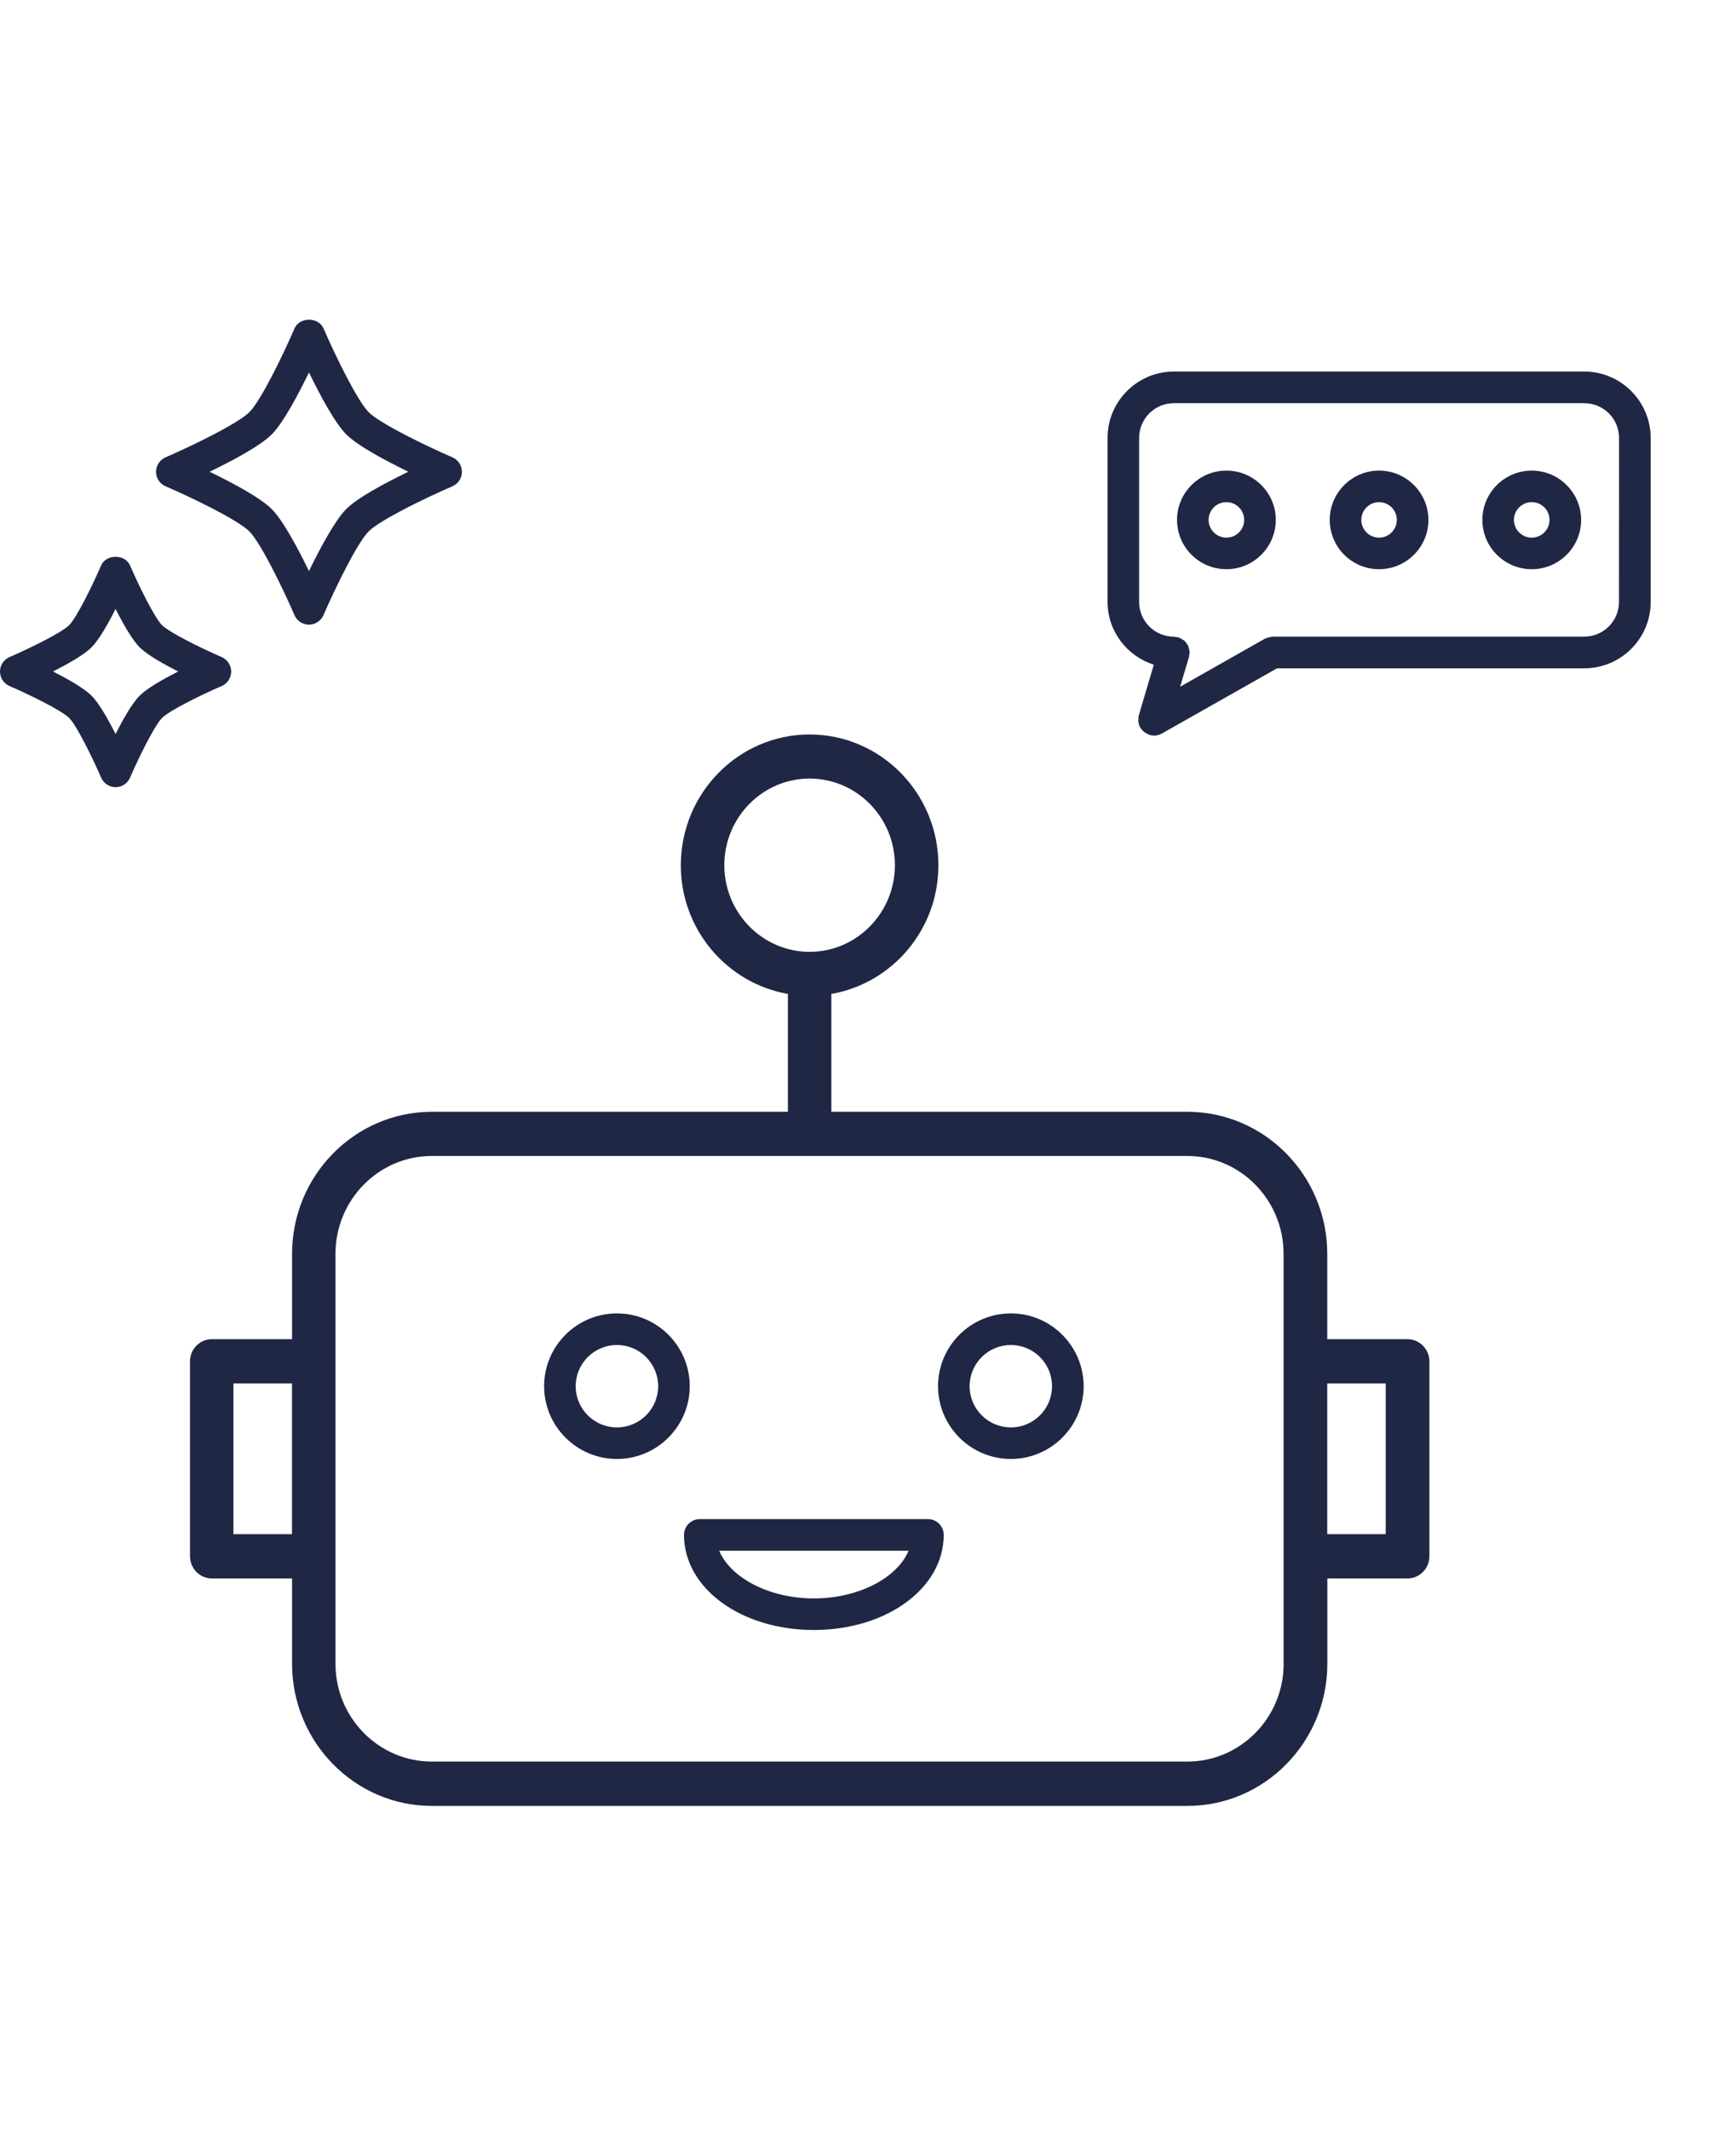
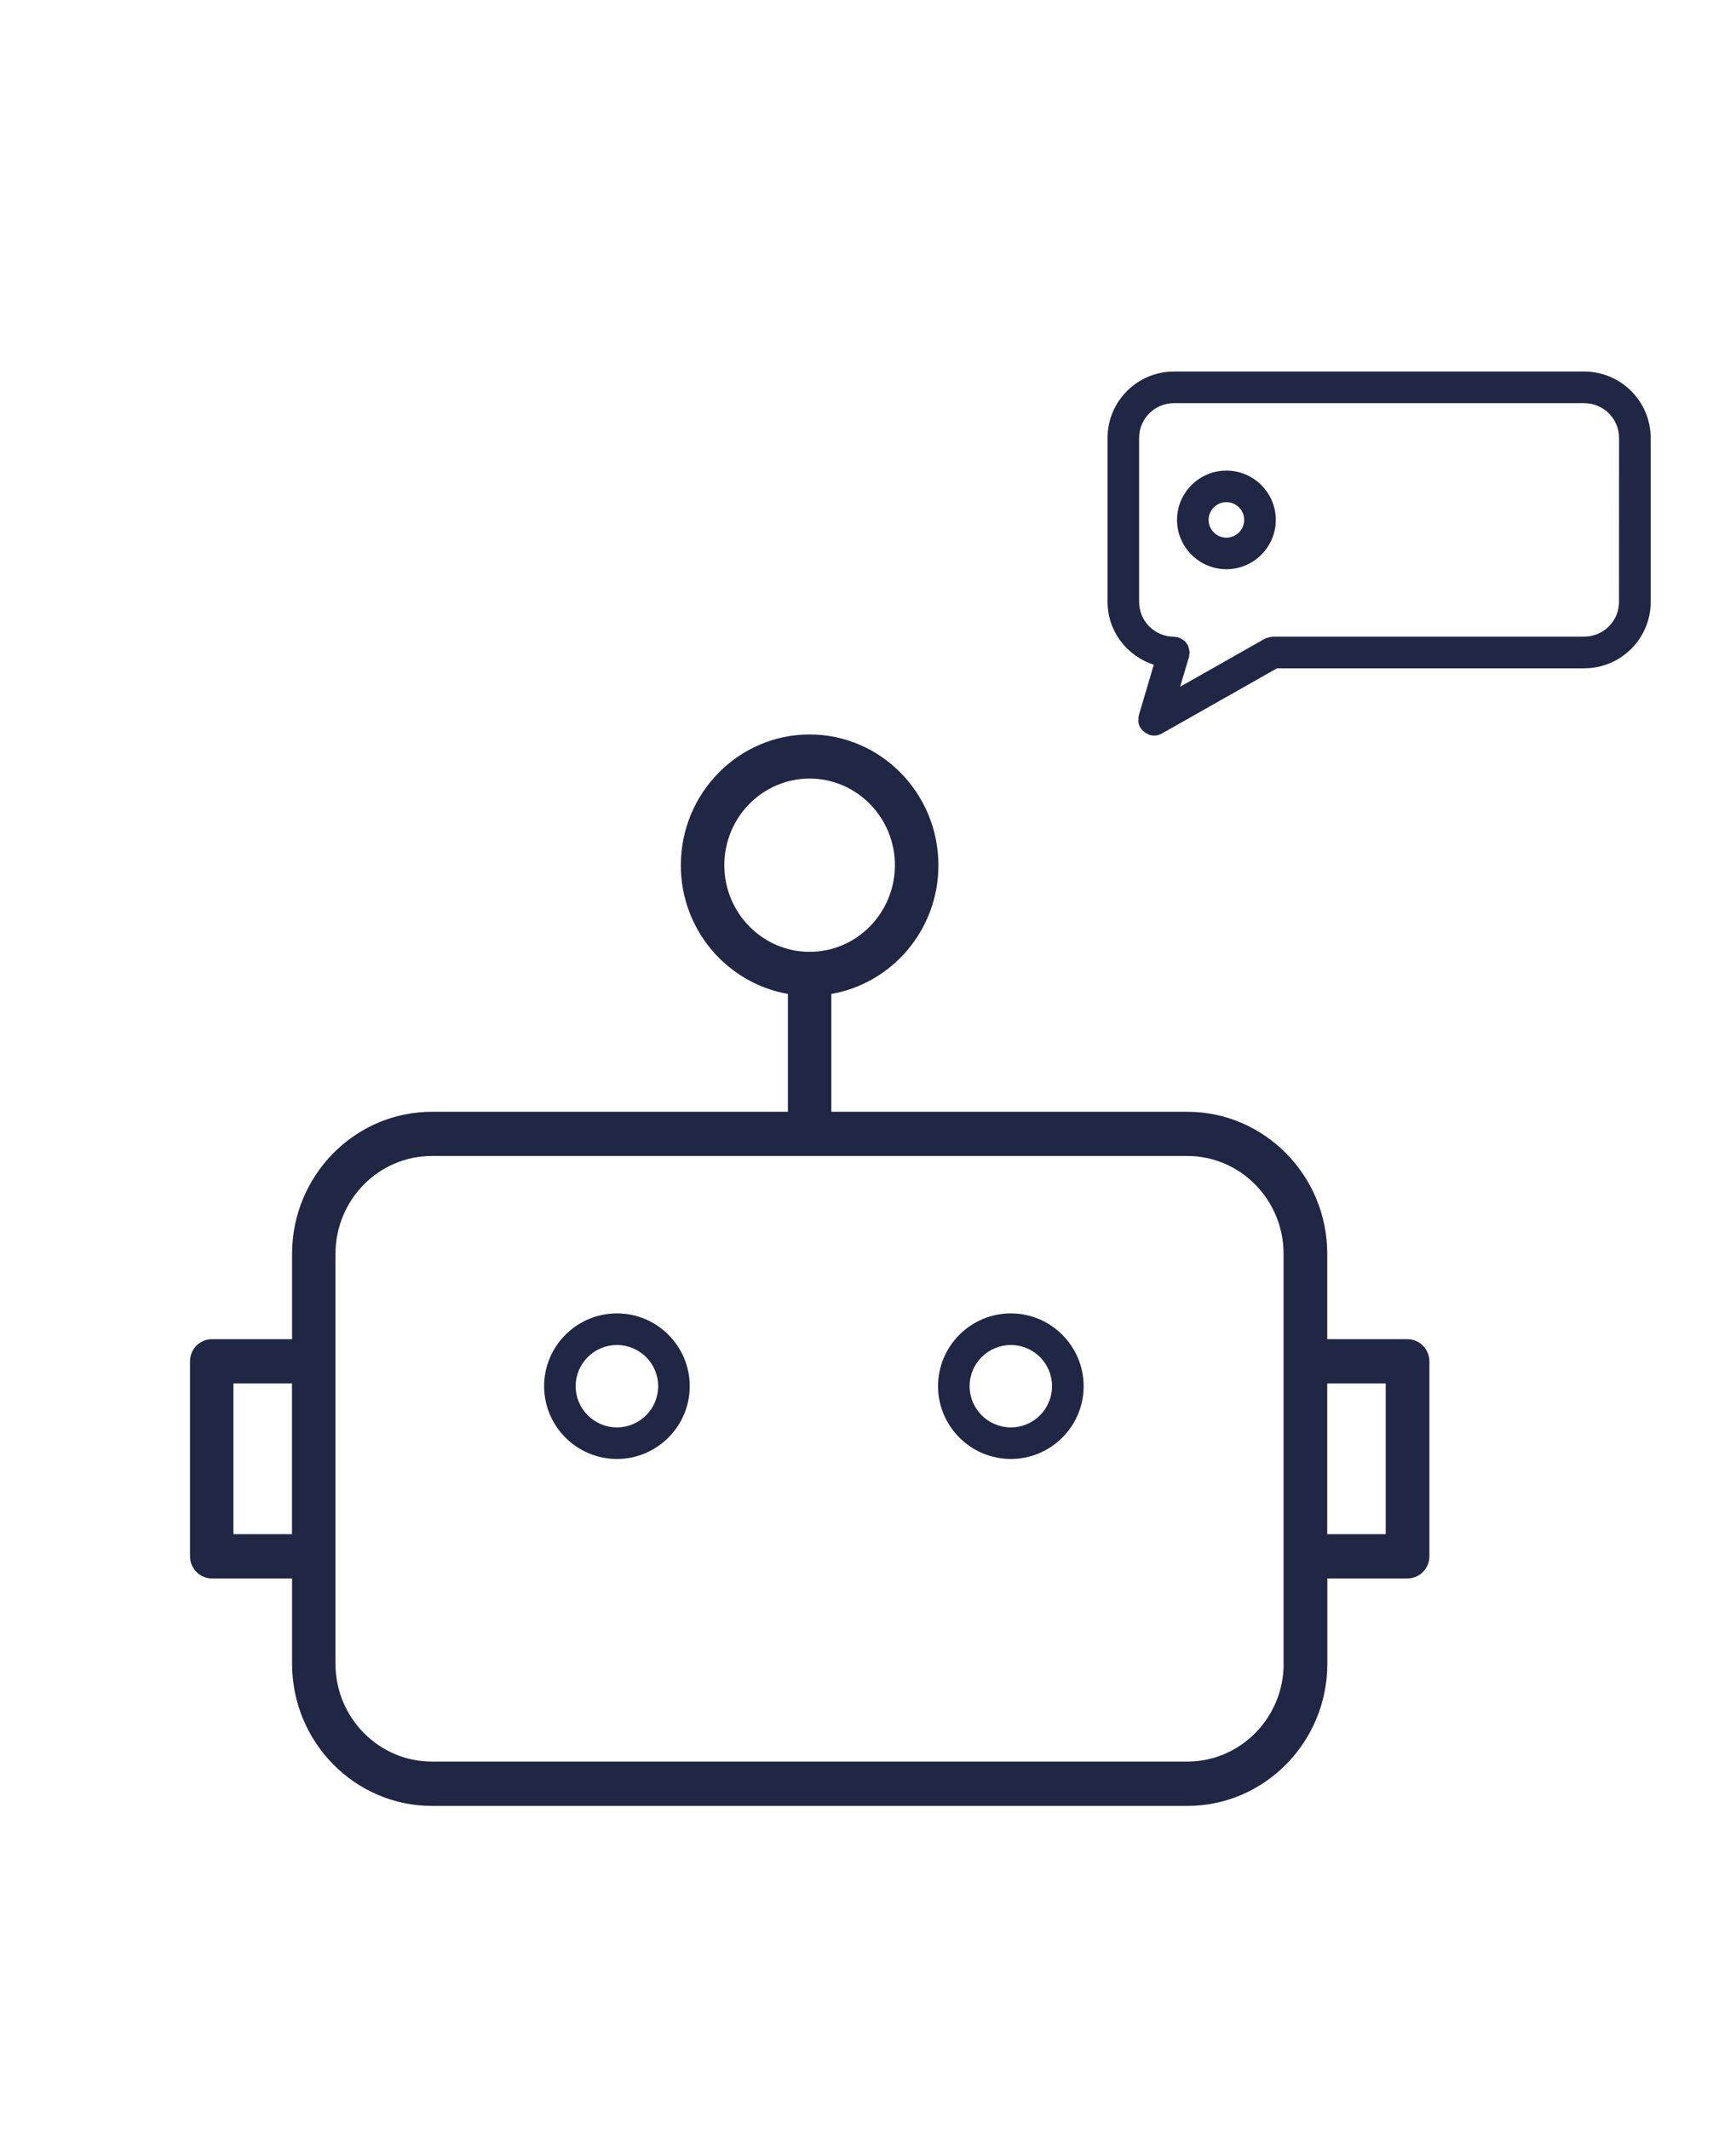
<svg xmlns="http://www.w3.org/2000/svg" width="402" height="493" viewBox="0 0 402 493" fill="none">
  <path d="M142.86 304C133.566 304 126 311.56 126 320.847C126 330.134 133.566 337.694 142.86 337.694C152.153 337.694 159.719 330.134 159.719 320.847C159.719 311.56 152.167 304 142.86 304ZM142.86 330.39C137.592 330.39 133.309 326.111 133.309 320.847C133.309 315.583 137.592 311.318 142.86 311.318C148.127 311.318 152.41 315.583 152.41 320.847C152.41 326.111 148.127 330.39 142.86 330.39Z" fill="#1F2744" />
  <path d="M234.08 304C224.787 304 217.221 311.56 217.221 320.847C217.221 330.134 224.787 337.694 234.08 337.694C243.374 337.694 250.94 330.134 250.94 320.847C250.925 311.56 243.359 304 234.08 304ZM234.08 330.39C228.813 330.39 224.53 326.111 224.53 320.847C224.53 315.583 228.813 311.318 234.08 311.318C239.348 311.318 243.616 315.583 243.616 320.847C243.616 326.111 239.348 330.39 234.08 330.39Z" fill="#1F2744" />
  <path d="M325.935 309.97H307.347V290.217C307.347 272.086 292.8 257.336 274.941 257.336H192.507V230.059C206.562 227.617 217.304 215.229 217.304 200.28C217.304 183.569 203.92 170 187.481 170C171.022 170 157.657 183.589 157.657 200.28C157.657 215.229 168.4 227.597 182.454 230.059V257.336H100.02C82.162 257.336 67.634 272.086 67.634 290.217V309.97H49.046C46.267 309.97 44 312.272 44 315.094V360.223C44 363.044 46.267 365.346 49.046 365.346H67.634V385.099C67.634 403.231 82.162 418 100.02 418H274.96C292.819 418 307.366 403.231 307.366 385.099V365.346H325.954C328.733 365.346 331 363.044 331 360.223V315.094C330.98 312.272 328.714 309.97 325.935 309.97ZM167.728 200.26C167.728 189.213 176.578 180.207 187.479 180.207C198.36 180.207 207.23 189.193 207.23 200.26C207.23 211.307 198.38 220.313 187.479 220.313C176.599 220.313 167.728 211.308 167.728 200.26ZM54.053 355.101V320.219H67.615V355.101H54.053ZM297.252 385.101C297.252 397.589 287.239 407.736 274.959 407.736H99.999C87.699 407.736 77.685 397.569 77.685 385.101V290.217C77.685 277.729 87.699 267.563 99.999 267.563H274.938C287.238 267.563 297.232 277.729 297.232 290.217V385.101H297.252ZM320.887 355.101H307.345V320.219H320.887V355.101Z" fill="#1F2744" />
-   <path d="M214.879 351.616H162.045C160.032 351.616 158.391 353.257 158.391 355.268C158.391 367.607 171.596 377.279 188.455 377.279C205.315 377.279 218.534 367.607 218.534 355.268C218.534 353.257 216.906 351.616 214.879 351.616ZM188.469 369.975C178.091 369.975 169.154 365.182 166.542 358.934H210.396C207.798 365.182 198.847 369.975 188.469 369.975Z" fill="#1F2744" />
  <path d="M366.868 86H271.835C263.37 86 256.475 92.89 256.475 101.335V139.321C256.475 146.14 261 151.875 267.181 153.858L263.712 165.555V165.598C263.612 165.926 263.627 166.268 263.627 166.61C263.627 166.753 263.57 166.896 263.584 167.024C263.598 167.067 263.627 167.11 263.627 167.153C263.684 167.58 263.812 167.994 264.026 168.379C264.026 168.394 264.026 168.394 264.041 168.408C264.055 168.451 264.098 168.451 264.126 168.493C264.398 168.95 264.783 169.307 265.24 169.606C265.397 169.706 265.554 169.777 265.725 169.863C265.882 169.934 266.011 170.048 266.196 170.105C266.539 170.205 266.896 170.262 267.238 170.262C267.852 170.262 268.466 170.105 269.037 169.792L295.718 154.685H366.883C375.349 154.685 382.244 147.795 382.244 139.35V101.364C382.229 92.89 375.333 86 366.868 86ZM374.905 139.324C374.905 143.761 371.293 147.355 366.854 147.355H294.72C294.649 147.355 294.592 147.398 294.52 147.398C294.263 147.413 294.049 147.484 293.792 147.541C293.564 147.598 293.335 147.655 293.121 147.755C293.05 147.783 292.979 147.783 292.921 147.826L273.278 158.953L275.334 152.049C275.391 151.878 275.348 151.707 275.377 151.535C275.405 151.35 275.491 151.193 275.491 151.008C275.491 150.936 275.448 150.879 275.448 150.808C275.434 150.551 275.363 150.337 275.305 150.095C275.248 149.866 275.191 149.638 275.106 149.424C275.006 149.224 274.863 149.053 274.734 148.882C274.592 148.682 274.463 148.483 274.278 148.326C274.121 148.183 273.935 148.083 273.735 147.969C273.507 147.826 273.293 147.698 273.05 147.612C272.978 147.584 272.936 147.541 272.864 147.513C272.693 147.456 272.522 147.484 272.35 147.47C272.165 147.441 272.022 147.37 271.836 147.37C267.397 147.37 263.785 143.761 263.785 139.339V101.352C263.785 96.916 267.397 93.321 271.836 93.321H366.869C371.309 93.321 374.921 96.93 374.921 101.352L374.905 139.324Z" fill="#1F2744" />
-   <path d="M354.702 108.927C348.392 108.927 343.268 114.048 343.268 120.339C343.268 126.63 348.392 131.751 354.702 131.751C360.998 131.751 366.137 126.63 366.137 120.339C366.123 114.048 360.998 108.927 354.702 108.927ZM354.702 124.447C352.432 124.447 350.577 122.607 350.577 120.339C350.577 118.071 352.418 116.23 354.702 116.23C356.972 116.23 358.814 118.071 358.814 120.339C358.814 122.607 356.958 124.447 354.702 124.447Z" fill="#1F2744" />
-   <path d="M319.344 108.927C313.049 108.927 307.924 114.048 307.924 120.339C307.924 126.63 313.049 131.751 319.344 131.751C325.64 131.751 330.779 126.63 330.779 120.339C330.765 114.048 325.64 108.927 319.344 108.927ZM319.344 124.447C317.074 124.447 315.233 122.607 315.233 120.339C315.233 118.071 317.074 116.23 319.344 116.23C321.614 116.23 323.456 118.071 323.456 120.339C323.456 122.607 321.614 124.447 319.344 124.447Z" fill="#1F2744" />
  <path d="M283.997 108.927C277.687 108.927 272.562 114.048 272.562 120.339C272.562 126.63 277.687 131.751 283.997 131.751C290.293 131.751 295.432 126.63 295.432 120.339C295.432 114.048 290.293 108.927 283.997 108.927ZM283.997 124.447C281.727 124.447 279.872 122.607 279.872 120.339C279.872 118.071 281.713 116.23 283.997 116.23C286.267 116.23 288.109 118.071 288.109 120.339C288.109 122.607 286.267 124.447 283.997 124.447Z" fill="#1F2744" />
-   <path d="M38.341 112.559C44.437 115.183 55.1 120.347 57.742 123.001C60.397 125.654 65.564 136.31 68.191 142.387C68.777 143.728 70.09 144.584 71.546 144.584C73.002 144.584 74.316 143.713 74.901 142.387C77.542 136.296 82.71 125.654 85.365 123.001C88.006 120.347 98.67 115.183 104.765 112.559C106.107 111.974 106.964 110.661 106.964 109.206C106.964 107.751 106.093 106.439 104.765 105.854C98.67 103.215 88.006 98.051 85.365 95.398C82.724 92.744 77.542 82.103 74.915 76.011C73.759 73.329 69.362 73.329 68.206 76.011C65.579 82.103 60.411 92.744 57.742 95.398C55.101 98.051 44.437 103.215 38.341 105.854C36.999 106.439 36.143 107.751 36.143 109.206C36.129 110.661 36.999 111.974 38.341 112.559ZM62.909 100.561C65.579 97.894 69.019 91.418 71.546 86.197C74.073 91.403 77.528 97.894 80.183 100.547C82.853 103.215 89.348 106.653 94.558 109.192C89.334 111.717 82.838 115.155 80.183 117.822C77.528 120.49 74.073 126.98 71.546 132.187C69.019 126.98 65.579 120.49 62.909 117.822C60.24 115.155 53.745 111.717 48.534 109.192C53.759 106.667 60.254 103.229 62.909 100.561Z" fill="#1F2744" />
-   <path d="M53.533 155.439C53.533 153.984 52.662 152.672 51.334 152.087C46.637 150.061 39.257 146.424 37.516 144.698C35.788 142.972 32.148 135.582 30.121 130.889C28.965 128.207 24.568 128.207 23.412 130.889C21.384 135.583 17.744 142.958 16.017 144.698C14.275 146.438 6.895 150.062 2.198 152.087C0.857 152.672 0 153.984 0 155.439C0 156.894 0.871 158.207 2.198 158.791C6.895 160.817 14.276 164.455 16.017 166.181C17.744 167.907 21.385 175.296 23.412 179.989C23.997 181.33 25.31 182.2 26.766 182.2C28.223 182.2 29.536 181.33 30.121 179.989C32.148 175.296 35.789 167.921 37.516 166.181C39.257 164.44 46.638 160.817 51.334 158.791C52.676 158.207 53.533 156.894 53.533 155.439ZM32.348 161.017C30.606 162.743 28.507 166.452 26.766 169.904C25.024 166.452 22.926 162.743 21.184 161.017C19.443 159.276 15.731 157.179 12.276 155.425C15.731 153.67 19.457 151.573 21.184 149.833C22.926 148.107 25.025 144.398 26.766 140.946C28.508 144.398 30.606 148.107 32.348 149.833C34.089 151.574 37.801 153.671 41.255 155.425C37.801 157.18 34.075 159.291 32.348 161.017Z" fill="#1F2744" />
</svg>